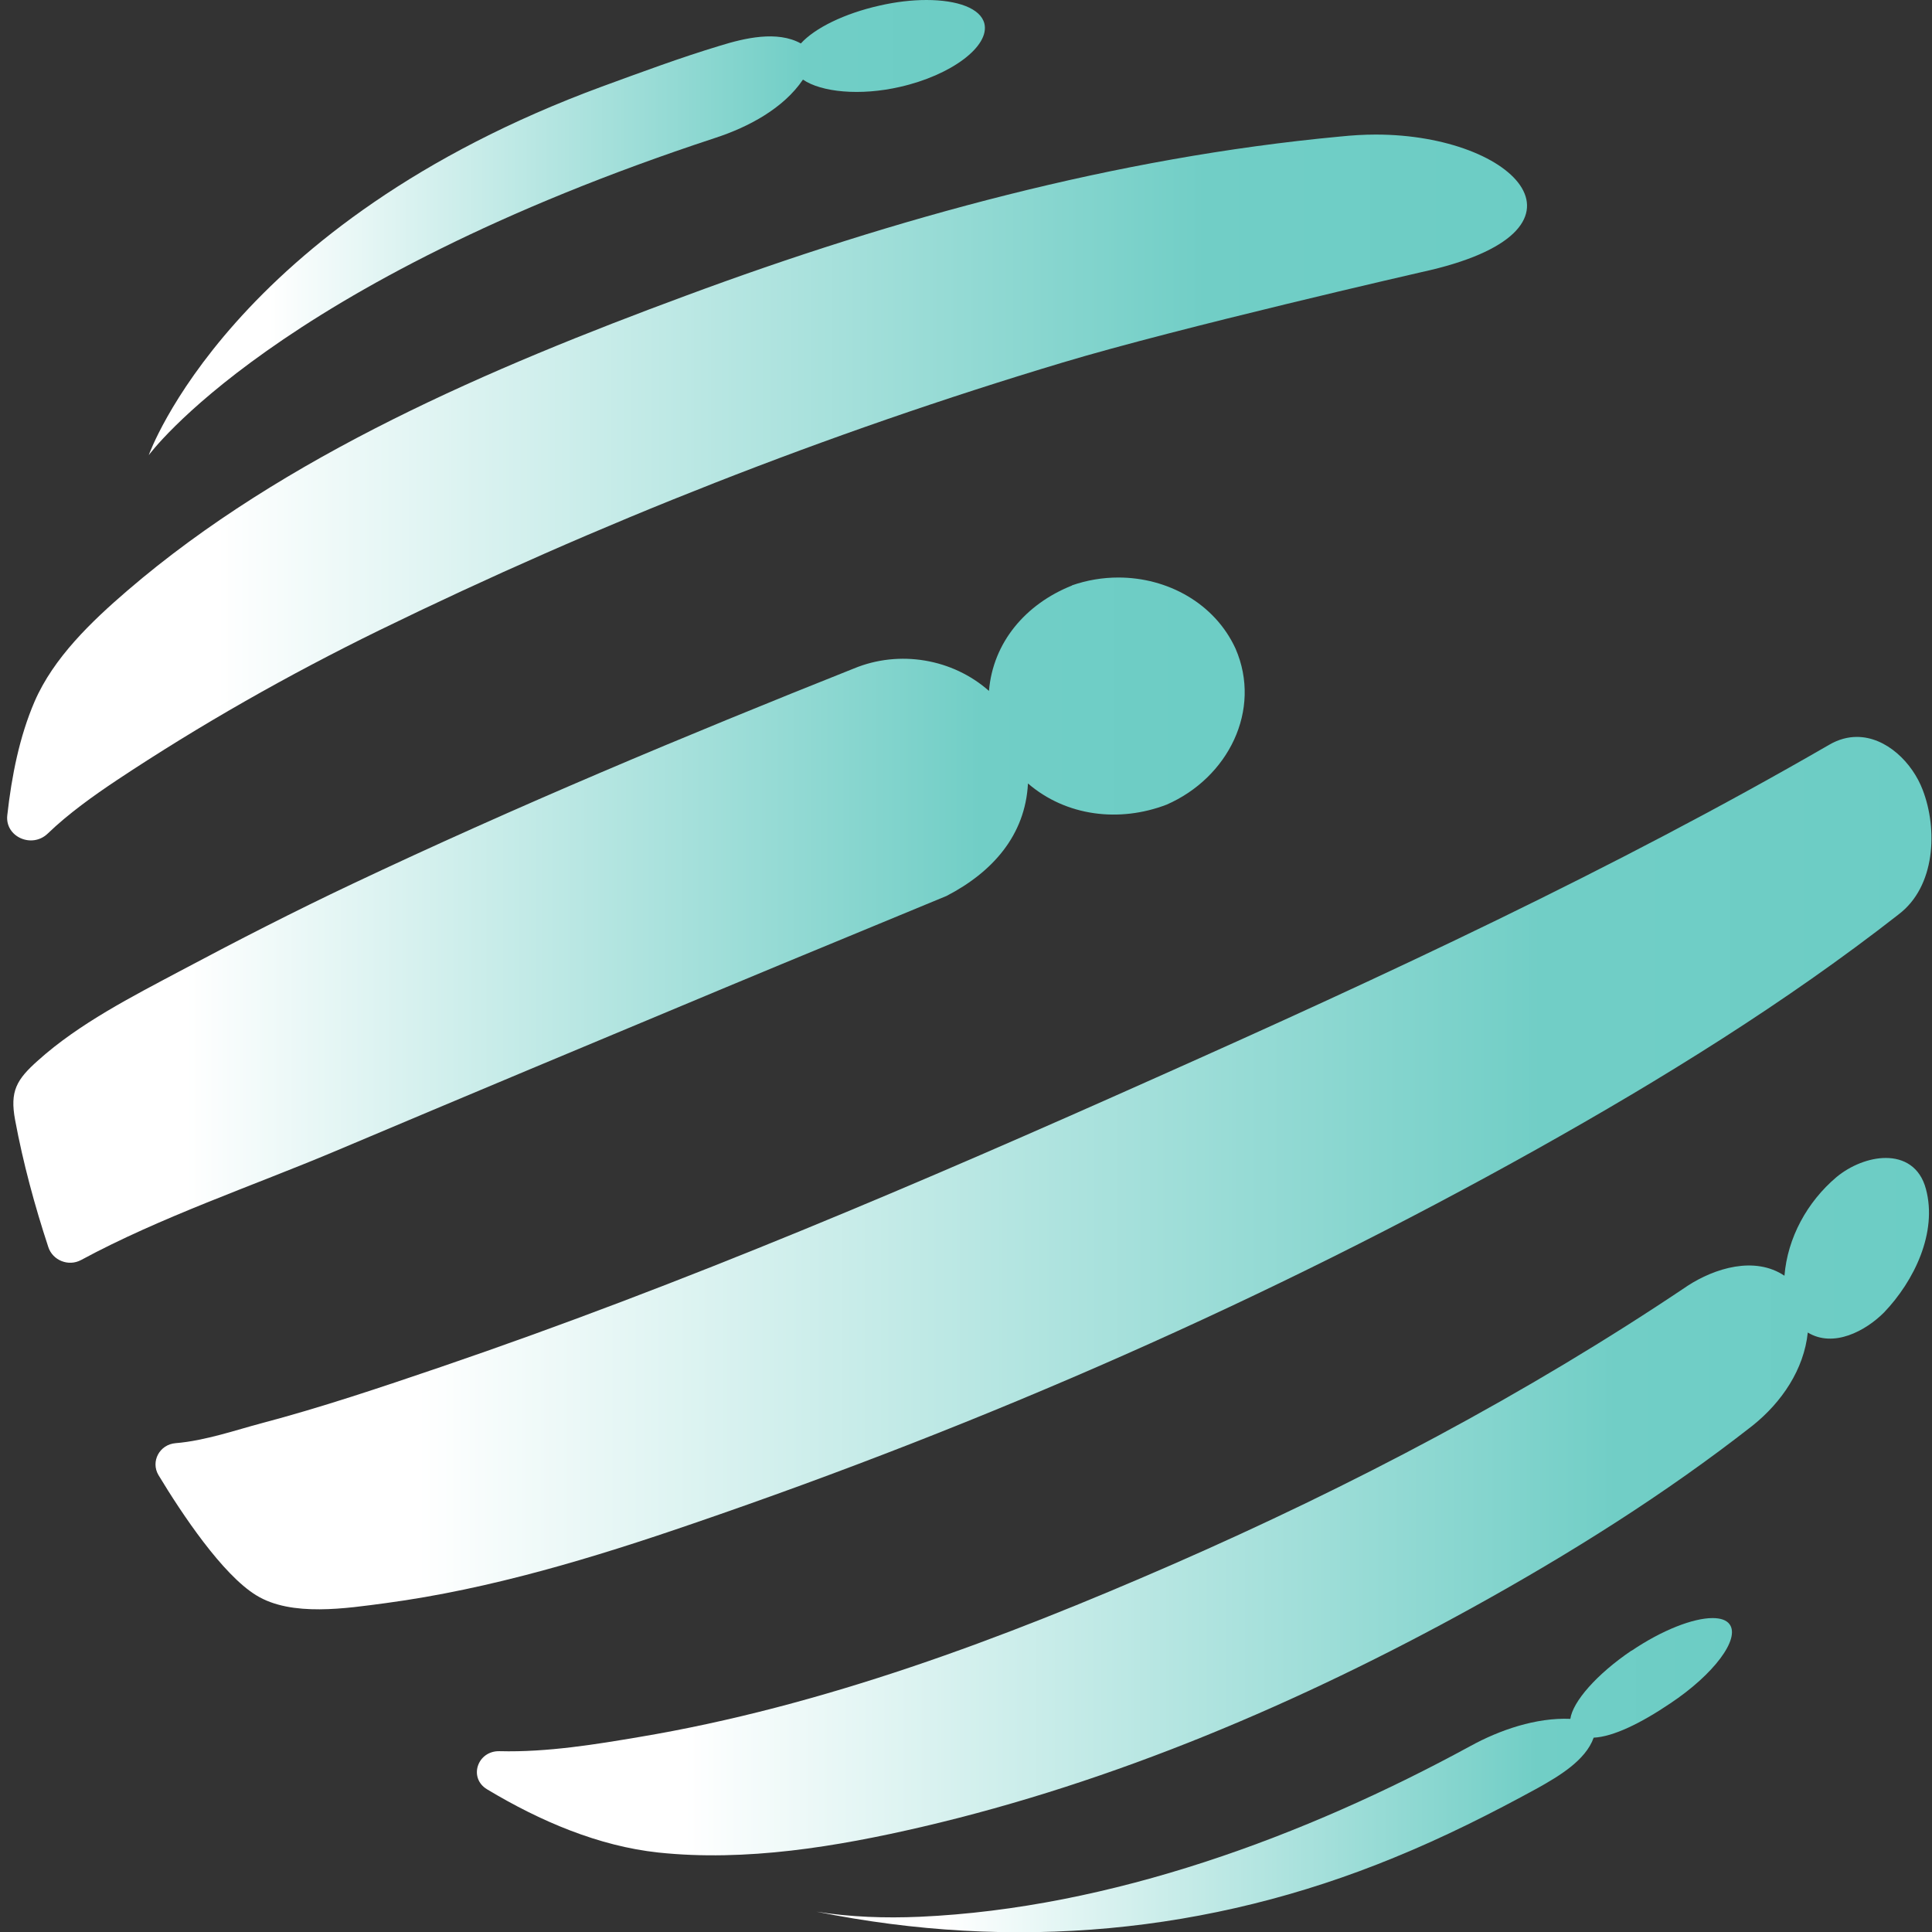
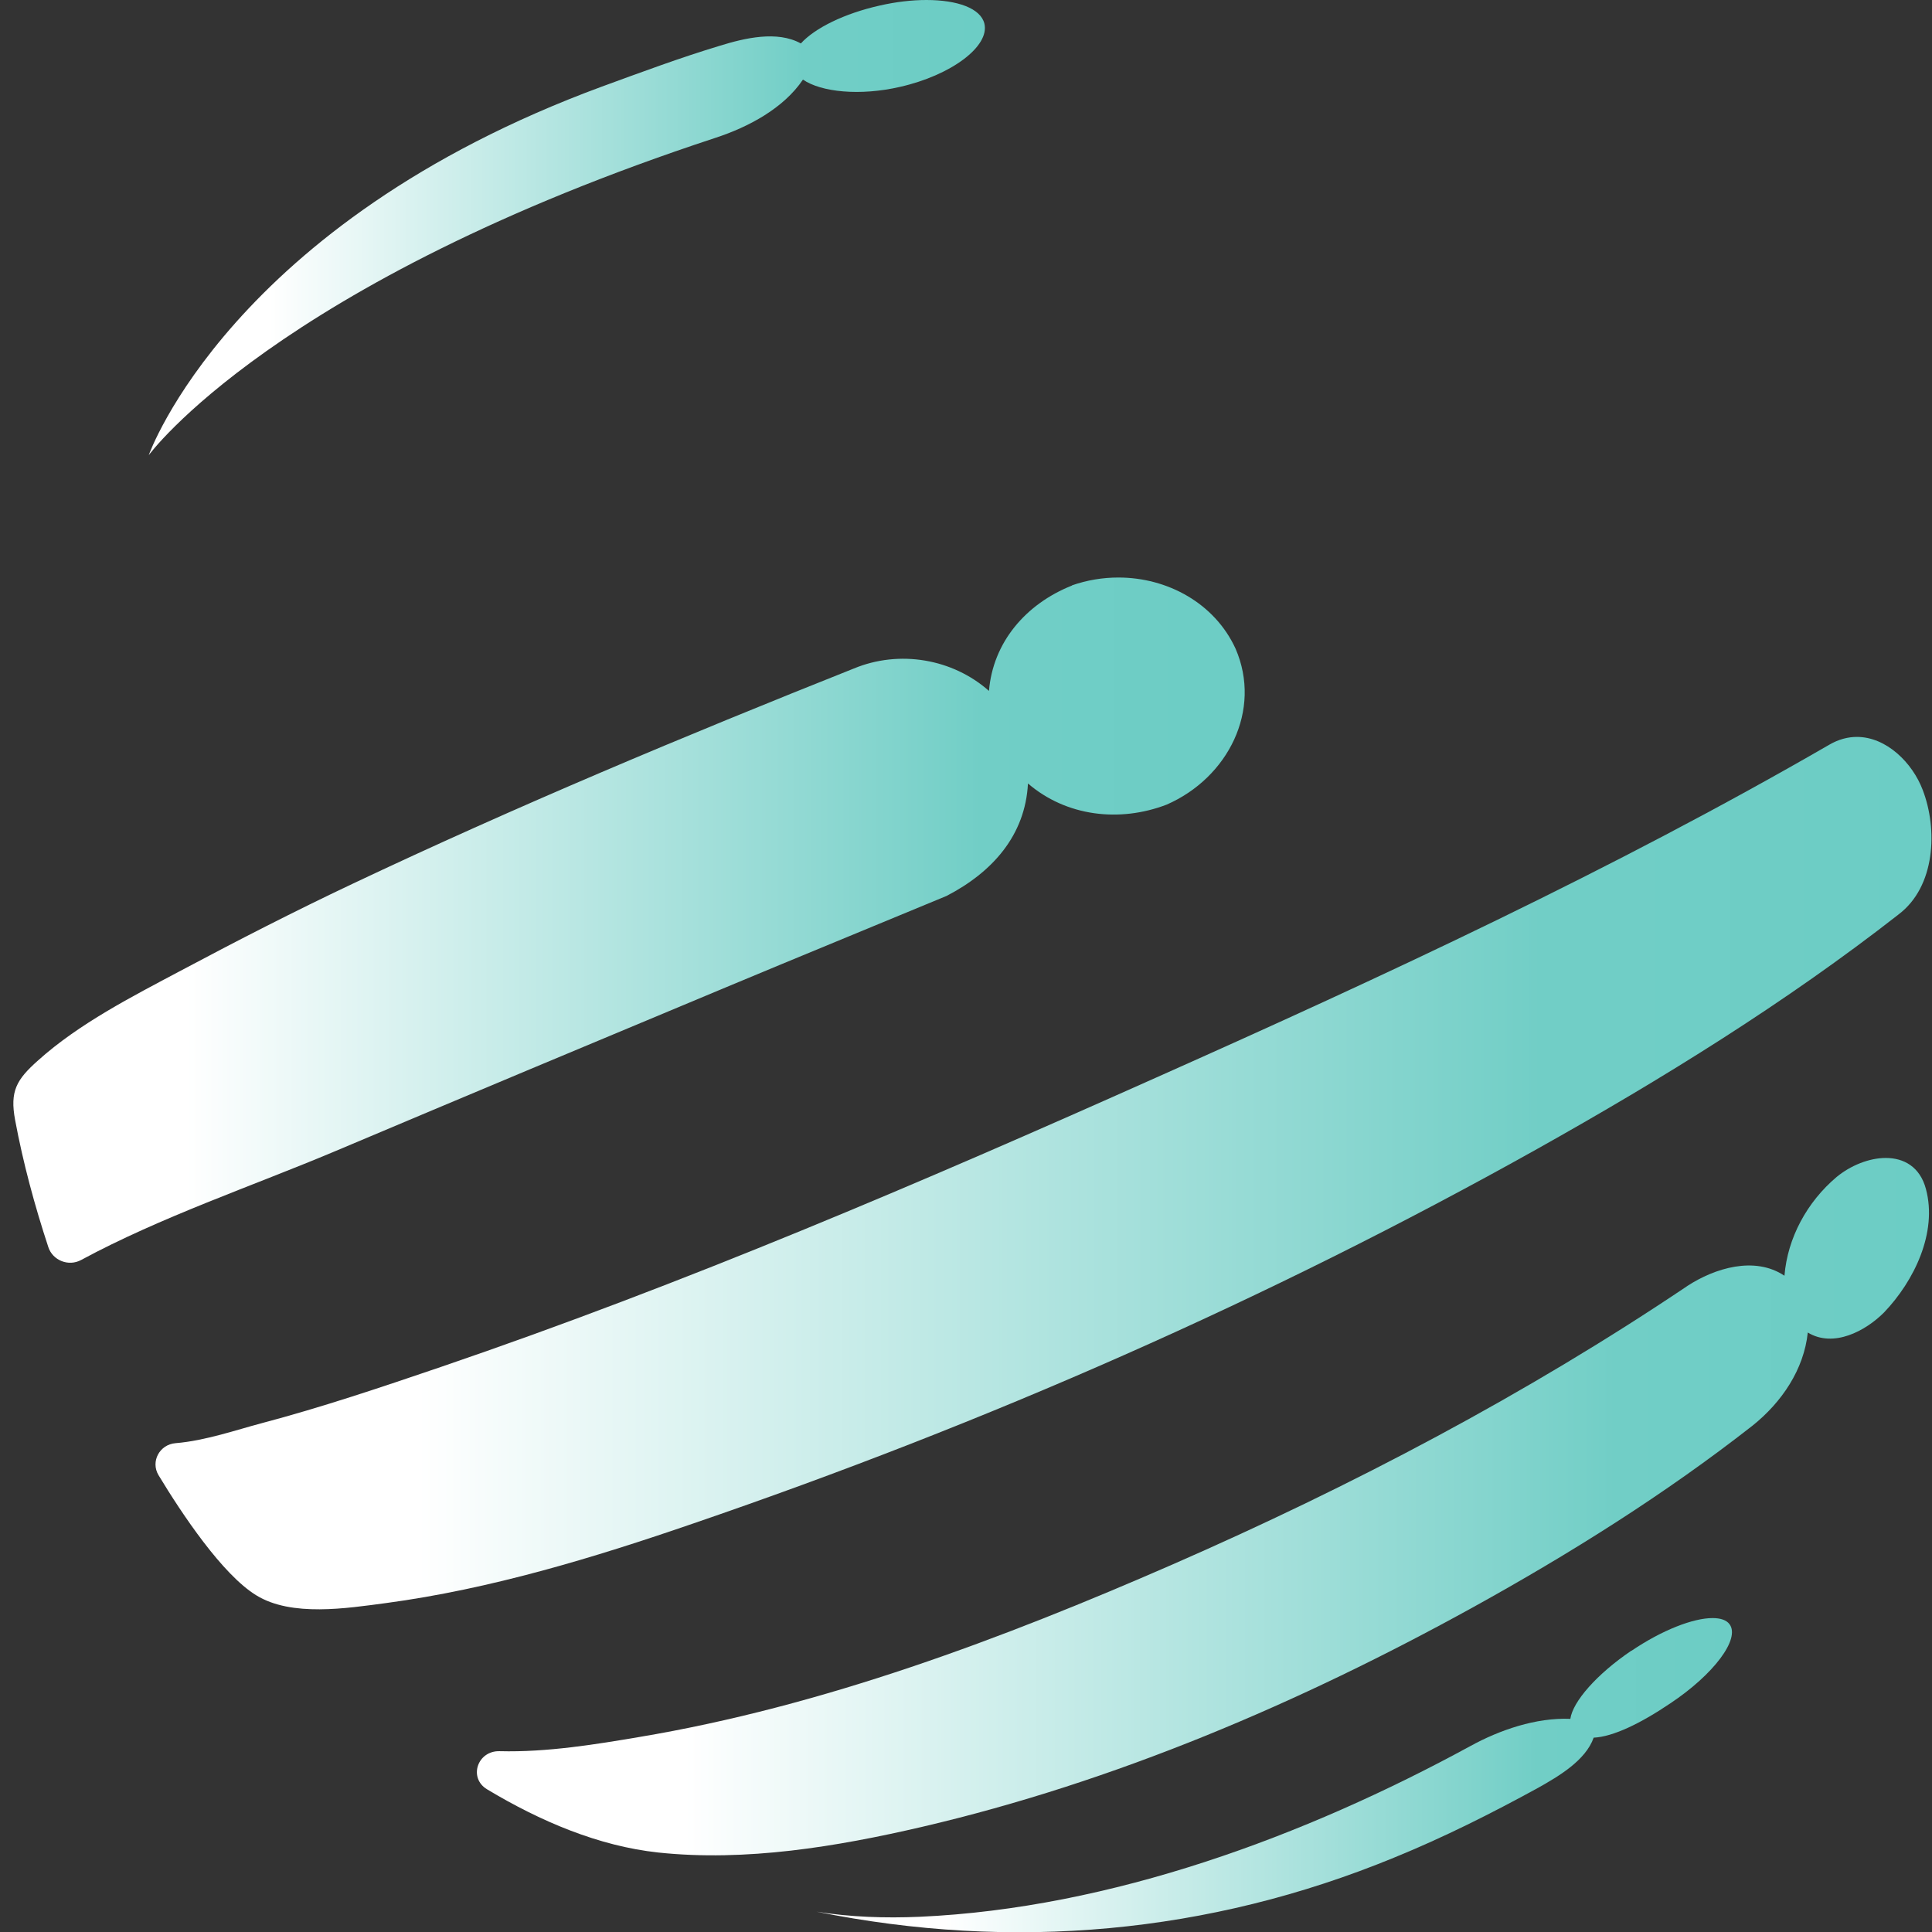
<svg xmlns="http://www.w3.org/2000/svg" width="15.29mm" height="15.29mm" viewBox="0 0 15.29 15.29" version="1.1" id="svg1">
  <rect x="0" y="0" width="15.29" height="15.29" fill="#333333" stroke="none" />
  <defs id="defs1">
    <clipPath clipPathUnits="userSpaceOnUse" id="clipPath439">
      <path d="M 37.559,56.551 C 42.978,52.079 49.5,48.03 57.31,44.581 v 0 c 1.131,-0.5 1.366,-0.632 1.589,-0.782 v 0 c 0.025,-0.031 0.047,-0.065 0.073,-0.104 v 0 c -0.006,-0.032 -0.01,-0.065 -0.015,-0.093 v 0 l 0.064,0.013 c 0,0 0,0 0,-0.001 v 0 l 0.746,0.148 c 0.779,0.169 1.802,0.46 2.568,0.68 v 0 c 0.002,10e-4 0.004,0.003 0.006,0.004 v 0 c 0.021,0.006 0.043,0.012 0.063,0.019 v 0 c 0.052,0.066 0.12,0.155 0.171,0.222 v 0 c -0.182,0.256 -0.355,0.499 -2.923,1.725 v 0 C 22.09,64.509 28.536,80.387 29.295,82.572 v 0 c 0,10e-4 0,10e-4 0,10e-4 v 0 c -0.029,0.001 -9.262,-11.558 8.264,-26.022" transform="matrix(1.333,0,0,-1.333,1989.767,188.976)" id="path439" />
    </clipPath>
    <mask maskUnits="userSpaceOnUse" x="0" y="0" width="1" height="1" id="mask433">
      <path id="path435" d="M -32768,32767 H 32767 V -32768 H -32768 Z" style="fill:url(#linearGradient435);stroke:none" />
    </mask>
    <linearGradient x1="0" y1="0" x2="1" y2="0" gradientUnits="userSpaceOnUse" gradientTransform="matrix(35.736,0,0,-35.736,26.839,63.088)" spreadMethod="pad" id="linearGradient435">
      <stop style="stop-opacity:1;stop-color:#ffffff" offset="0" id="stop433" />
      <stop style="stop-opacity:1;stop-color:#ffffff" offset="0.182" id="stop434" />
      <stop style="stop-opacity:0;stop-color:#ffffff" offset="1" id="stop435" />
    </linearGradient>
    <linearGradient x1="0" y1="0" x2="1" y2="0" gradientUnits="userSpaceOnUse" gradientTransform="matrix(35.736,0,0,-35.736,26.839,63.088)" spreadMethod="pad" id="linearGradient438">
      <stop style="stop-opacity:1;stop-color:#ffffff" offset="0" id="stop436" />
      <stop style="stop-opacity:1;stop-color:#ffffff" offset="0.182" id="stop437" />
      <stop style="stop-opacity:1;stop-color:#6ccdc5" offset="1" id="stop438" />
    </linearGradient>
    <clipPath clipPathUnits="userSpaceOnUse" id="clipPath445">
      <path d="m 46.931,97.063 c 0.007,0.002 0.012,0.004 0.018,0.006 v 0 L 46.831,97.034 46.777,97.018 C 46.773,97.017 46.77,97.016 46.768,97.016 v 0 l -0.08,-0.023 c -0.657,-0.194 -0.9,-0.266 -1.495,-0.492 v 0 c -0.604,-0.205 -0.885,-0.322 -1.556,-0.608 v 0 c -0.974,-0.436 -1.513,-0.691 -2.116,-1.021 v 0 c -0.592,-0.309 -1.117,-0.621 -2.005,-1.175 v 0 L 39.044,93.385 C 39.033,93.377 39.022,93.37 39.011,93.361 v 0 L 38.929,93.307 C 38.89,93.278 38.852,93.248 38.813,93.219 v 0 c -3.952,-2.86 -5.564,-6.233 -5.367,-9.87 v 0 C 33.961,72.201 51.657,59.569 63.743,53.158 v 0 c 5.545,-2.942 7.555,-4.127 6.649,-4.904 v 0 c 0.025,0.019 0.052,0.04 0.078,0.06 v 0 C 70.466,48.31 70.463,48.307 70.46,48.303 v 0 c 0.245,0.182 0.515,0.392 0.79,0.61 v 0 c 0.527,0.407 1.074,0.841 1.502,1.226 v 0 l 0.868,0.808 c 0.002,0.002 0.003,0.004 0.004,0.007 v 0 l 0.058,0.054 c 0.675,1.029 -1.058,2.19 -7.816,5.937 v 0 C 45.448,68.265 35.102,79.772 36.476,87.939 v 0 l 10e-4,0.004 c 0.013,0.08 0.029,0.158 0.044,0.235 v 0 c 0.012,0.06 0.024,0.119 0.038,0.179 v 0 c 0.004,0.02 0.009,0.041 0.013,0.062 v 0 c 0.758,3.254 3.438,5.951 8.15,7.856 v 0 c 0.033,0.013 0.066,0.026 0.099,0.039 v 0 c 0.066,0.027 0.134,0.053 0.201,0.08 v 0 c 0.093,0.036 0.185,0.072 0.279,0.107 v 0 c 0.008,0.002 0.015,0.005 0.022,0.008 v 0 c 0.557,0.209 1.14,0.407 1.75,0.594 v 0 z" transform="matrix(1.333,0,0,-1.333,1989.767,188.976)" id="path445" />
    </clipPath>
    <mask maskUnits="userSpaceOnUse" x="0" y="0" width="1" height="1" id="mask439">
      <path id="path441" d="M -32768,32767 H 32767 V -32768 H -32768 Z" style="fill:url(#linearGradient441);stroke:none" />
    </mask>
    <linearGradient x1="0" y1="0" x2="1" y2="0" gradientUnits="userSpaceOnUse" gradientTransform="matrix(40.388,0,0,-40.388,33.43,72.679)" spreadMethod="pad" id="linearGradient441">
      <stop style="stop-opacity:1;stop-color:#ffffff" offset="0" id="stop439" />
      <stop style="stop-opacity:1;stop-color:#ffffff" offset="0.182" id="stop440" />
      <stop style="stop-opacity:0;stop-color:#ffffff" offset="1" id="stop441" />
    </linearGradient>
    <linearGradient x1="0" y1="0" x2="1" y2="0" gradientUnits="userSpaceOnUse" gradientTransform="matrix(40.388,0,0,-40.388,33.43,72.679)" spreadMethod="pad" id="linearGradient444">
      <stop style="stop-opacity:1;stop-color:#ffffff" offset="0" id="stop442" />
      <stop style="stop-opacity:1;stop-color:#ffffff" offset="0.182" id="stop443" />
      <stop style="stop-opacity:1;stop-color:#6ccdc5" offset="1" id="stop444" />
    </linearGradient>
    <linearGradient x1="0" y1="0" x2="1" y2="0" gradientUnits="userSpaceOnUse" gradientTransform="matrix(7.596,0,0,7.596,2.494,8.252)" spreadMethod="pad" id="linearGradient467">
      <stop style="stop-opacity:1;stop-color:#ffffff" offset="0" id="stop463" />
      <stop style="stop-opacity:1;stop-color:#ffffff" offset="0.142" id="stop464" />
      <stop style="stop-opacity:1;stop-color:#71cec6" offset="0.785" id="stop465" />
      <stop style="stop-opacity:1;stop-color:#71cec6" offset="0.786" id="stop466" />
      <stop style="stop-opacity:1;stop-color:#6ccdc5" offset="1" id="stop467" />
    </linearGradient>
    <linearGradient x1="0" y1="0" x2="1" y2="0" gradientUnits="userSpaceOnUse" gradientTransform="matrix(6.441,0,0,6.441,0.07,5.04)" spreadMethod="pad" id="linearGradient472">
      <stop style="stop-opacity:1;stop-color:#ffffff" offset="0" id="stop468" />
      <stop style="stop-opacity:1;stop-color:#ffffff" offset="0.142" id="stop469" />
      <stop style="stop-opacity:1;stop-color:#71cec6" offset="0.785" id="stop470" />
      <stop style="stop-opacity:1;stop-color:#71cec6" offset="0.786" id="stop471" />
      <stop style="stop-opacity:1;stop-color:#6ccdc5" offset="1" id="stop472" />
    </linearGradient>
    <linearGradient x1="0" y1="0" x2="1" y2="0" gradientUnits="userSpaceOnUse" gradientTransform="matrix(9.289,0,0,9.289,0.813,6.425)" spreadMethod="pad" id="linearGradient477">
      <stop style="stop-opacity:1;stop-color:#ffffff" offset="0" id="stop473" />
      <stop style="stop-opacity:1;stop-color:#ffffff" offset="0.142" id="stop474" />
      <stop style="stop-opacity:1;stop-color:#71cec6" offset="0.785" id="stop475" />
      <stop style="stop-opacity:1;stop-color:#71cec6" offset="0.786" id="stop476" />
      <stop style="stop-opacity:1;stop-color:#6ccdc5" offset="1" id="stop477" />
    </linearGradient>
    <linearGradient x1="0" y1="0" x2="1" y2="0" gradientUnits="userSpaceOnUse" gradientTransform="matrix(7.95,0,0,7.95,0.037,2.67)" spreadMethod="pad" id="linearGradient482">
      <stop style="stop-opacity:1;stop-color:#ffffff" offset="0" id="stop478" />
      <stop style="stop-opacity:1;stop-color:#ffffff" offset="0.142" id="stop479" />
      <stop style="stop-opacity:1;stop-color:#71cec6" offset="0.785" id="stop480" />
      <stop style="stop-opacity:1;stop-color:#71cec6" offset="0.786" id="stop481" />
      <stop style="stop-opacity:1;stop-color:#6ccdc5" offset="1" id="stop482" />
    </linearGradient>
    <linearGradient x1="0" y1="0" x2="1" y2="0" gradientUnits="userSpaceOnUse" gradientTransform="matrix(4.788,0,0,4.788,4.272,9.722)" spreadMethod="pad" id="linearGradient487">
      <stop style="stop-opacity:1;stop-color:#ffffff" offset="0" id="stop483" />
      <stop style="stop-opacity:1;stop-color:#ffffff" offset="0.142" id="stop484" />
      <stop style="stop-opacity:1;stop-color:#71cec6" offset="0.785" id="stop485" />
      <stop style="stop-opacity:1;stop-color:#71cec6" offset="0.786" id="stop486" />
      <stop style="stop-opacity:1;stop-color:#6ccdc5" offset="1" id="stop487" />
    </linearGradient>
    <linearGradient x1="0" y1="0" x2="1" y2="0" gradientUnits="userSpaceOnUse" gradientTransform="matrix(4.373,0,0,4.373,0.778,1.247)" spreadMethod="pad" id="linearGradient492">
      <stop style="stop-opacity:1;stop-color:#ffffff" offset="0" id="stop488" />
      <stop style="stop-opacity:1;stop-color:#ffffff" offset="0.142" id="stop489" />
      <stop style="stop-opacity:1;stop-color:#71cec6" offset="0.785" id="stop490" />
      <stop style="stop-opacity:1;stop-color:#71cec6" offset="0.786" id="stop491" />
      <stop style="stop-opacity:1;stop-color:#6ccdc5" offset="1" id="stop492" />
    </linearGradient>
  </defs>
  <g id="g1" transform="matrix(1.513,0,0,1.445,1.3634178e-5,1.8026802e-7)">
    <g mask="url(#mask433)" id="g438" clip-path="url(#clipPath439)" transform="matrix(0.141,0,0,0.141,-284.635,-7.986)">
      <path d="M 37.559,56.551 C 42.978,52.079 49.5,48.03 57.31,44.581 v 0 c 1.131,-0.5 1.366,-0.632 1.589,-0.782 v 0 c 0.025,-0.031 0.047,-0.065 0.073,-0.104 v 0 c -0.006,-0.032 -0.01,-0.065 -0.015,-0.093 v 0 l 0.064,0.013 c 0,0 0,0 0,-0.001 v 0 l 0.746,0.148 c 0.779,0.169 1.802,0.46 2.568,0.68 v 0 c 0.002,10e-4 0.004,0.003 0.006,0.004 v 0 c 0.021,0.006 0.043,0.012 0.063,0.019 v 0 c 0.052,0.066 0.12,0.155 0.171,0.222 v 0 c -0.182,0.256 -0.355,0.499 -2.923,1.725 v 0 C 22.09,64.509 28.536,80.387 29.295,82.572 v 0 c 0,10e-4 0,10e-4 0,10e-4 v 0 c -0.029,0.001 -9.262,-11.558 8.264,-26.022" transform="matrix(1.333,0,0,-1.333,1989.767,188.976)" style="fill:url(#linearGradient438);stroke:none" id="path438" />
    </g>
    <g mask="url(#mask439)" id="g444" clip-path="url(#clipPath445)" transform="matrix(0.141,0,0,0.141,-284.635,-7.986)">
      <path d="m 46.931,97.063 c 0.007,0.002 0.012,0.004 0.018,0.006 v 0 L 46.831,97.034 46.777,97.018 C 46.773,97.017 46.77,97.016 46.768,97.016 v 0 l -0.08,-0.023 c -0.657,-0.194 -0.9,-0.266 -1.495,-0.492 v 0 c -0.604,-0.205 -0.885,-0.322 -1.556,-0.608 v 0 c -0.974,-0.436 -1.513,-0.691 -2.116,-1.021 v 0 c -0.592,-0.309 -1.117,-0.621 -2.005,-1.175 v 0 L 39.044,93.385 C 39.033,93.377 39.022,93.37 39.011,93.361 v 0 L 38.929,93.307 C 38.89,93.278 38.852,93.248 38.813,93.219 v 0 c -3.952,-2.86 -5.564,-6.233 -5.367,-9.87 v 0 C 33.961,72.201 51.657,59.569 63.743,53.158 v 0 c 5.545,-2.942 7.555,-4.127 6.649,-4.904 v 0 c 0.025,0.019 0.052,0.04 0.078,0.06 v 0 C 70.466,48.31 70.463,48.307 70.46,48.303 v 0 c 0.245,0.182 0.515,0.392 0.79,0.61 v 0 c 0.527,0.407 1.074,0.841 1.502,1.226 v 0 l 0.868,0.808 c 0.002,0.002 0.003,0.004 0.004,0.007 v 0 l 0.058,0.054 c 0.675,1.029 -1.058,2.19 -7.816,5.937 v 0 C 45.448,68.265 35.102,79.772 36.476,87.939 v 0 l 10e-4,0.004 c 0.013,0.08 0.029,0.158 0.044,0.235 v 0 c 0.012,0.06 0.024,0.119 0.038,0.179 v 0 c 0.004,0.02 0.009,0.041 0.013,0.062 v 0 c 0.758,3.254 3.438,5.951 8.15,7.856 v 0 c 0.033,0.013 0.066,0.026 0.099,0.039 v 0 c 0.066,0.027 0.134,0.053 0.201,0.08 v 0 c 0.093,0.036 0.185,0.072 0.279,0.107 v 0 c 0.008,0.002 0.015,0.005 0.022,0.008 v 0 c 0.557,0.209 1.14,0.407 1.75,0.594 v 0 z" transform="matrix(1.333,0,0,-1.333,1989.767,188.976)" style="fill:url(#linearGradient444);stroke:none" id="path444" />
    </g>
    <path id="path467" d="M 9.607,6.446 C 9.452,6.583 9.35,6.78 9.334,6.987 v 0 C 9.178,6.878 8.97,6.945 8.826,7.043 v 0 1.859e-4 C 7.983,7.637 7.071,8.139 6.134,8.568 v 0 C 5.246,8.974 4.306,9.345 3.34,9.514 v 0 C 3.125,9.552 2.863,9.598 2.613,9.591 v 0 c -0.116,-0.003 -0.164,0.147 -0.065,0.209 v 0 C 2.826,9.975 3.132,10.111 3.443,10.146 v 0 c 0.458,0.051 0.934,-0.032 1.378,-0.14 v 0 C 5.833,9.759 6.803,9.324 7.703,8.804 v 0 C 8.213,8.509 8.711,8.182 9.167,7.808 v 0 C 9.32,7.68 9.436,7.5 9.456,7.298 v 0 c 0.135,0.086 0.303,-0.009 0.399,-0.11 v 0 C 10.013,7.015 10.135,6.75 10.074,6.512 v 0 C 10.043,6.39 9.958,6.342 9.864,6.342 v 0 c -0.088,0 -0.185,0.042 -0.257,0.104" style="fill:url(#linearGradient467);stroke:none;stroke-width:0.187" />
    <path id="path472" d="M 5.607,3.207 C 5.365,3.308 5.194,3.518 5.173,3.784 v 0 C 4.983,3.608 4.705,3.558 4.467,3.661 v 0 C 3.582,4.03 2.703,4.415 1.843,4.841 v 0 C 1.54,4.991 1.242,5.151 0.946,5.316 v 0 C 0.689,5.459 0.414,5.606 0.2,5.807 v 0 C 0.086,5.913 0.051,5.976 0.079,6.134 v 0 c 0.042,0.236 0.102,0.468 0.174,0.697 v 0 c 0.023,0.072 0.105,0.107 0.171,0.07 v 0 C 0.841,6.665 1.32,6.496 1.753,6.305 v 0 C 2.434,6.004 3.116,5.705 3.798,5.407 v 0 C 4.182,5.239 4.567,5.074 4.951,4.907 v 0 C 5.191,4.777 5.363,4.575 5.377,4.291 v 0 C 5.577,4.471 5.855,4.506 6.102,4.407 v 0 C 6.424,4.26 6.602,3.889 6.463,3.553 v 0 C 6.354,3.304 6.107,3.163 5.85,3.163 v 0 c -0.081,0 -0.164,0.014 -0.243,0.043" style="fill:url(#linearGradient472);stroke:none;stroke-width:0.187" />
    <path id="path477" d="M 9.568,4.079 C 8.438,4.763 7.243,5.344 6.047,5.902 v 0 C 4.822,6.475 3.579,7.032 2.305,7.487 v 0 C 1.994,7.598 1.682,7.708 1.364,7.796 v 0 c -0.12,0.033 -0.291,0.095 -0.445,0.108 v 0 c -0.085,0.007 -0.132,0.101 -0.09,0.175 v 0 C 0.953,8.294 1.164,8.624 1.34,8.737 v 0 C 1.525,8.857 1.815,8.808 2.018,8.78 v 0 c 0.548,-0.077 1.086,-0.248 1.608,-0.436 v 0 C 5.157,7.795 6.637,7.115 8.04,6.293 v 0 C 8.695,5.909 9.342,5.49 9.93,5.009 v 0 -1.912e-4 C 10.125,4.856 10.136,4.54 10.057,4.326 v 0 C 10.003,4.177 9.867,4.036 9.713,4.036 v 0 c -0.047,0 -0.096,0.013 -0.145,0.043" style="fill:url(#linearGradient477);stroke:none;stroke-width:0.187" />
-     <path id="path482" d="M 7.008,0.748 C 5.835,0.863 4.682,1.194 3.586,1.62 v 0 C 2.569,2.014 1.486,2.497 0.667,3.234 v 0 C 0.477,3.405 0.28,3.603 0.181,3.842 v 0 C 0.102,4.034 0.061,4.249 0.038,4.466 v 0 c -0.012,0.117 0.129,0.183 0.212,0.099 v 0 c 0.108,-0.109 0.238,-0.206 0.361,-0.292 v 0 C 1.048,3.969 1.508,3.696 1.982,3.453 v 0 C 3.126,2.868 4.329,2.372 5.557,1.986 v 0 C 6.167,1.794 7.437,1.49 7.437,1.49 v 0 C 8.415,1.267 7.935,0.737 7.196,0.737 v 0 c -0.061,0 -0.124,0.004 -0.188,0.011" style="fill:url(#linearGradient482);stroke:none;stroke-width:0.187" />
    <path id="path487" d="M 8.534,9.04 C 8.352,9.169 8.227,9.319 8.214,9.414 v 0 C 8.035,9.406 7.844,9.475 7.691,9.563 v 0 C 6.827,10.056 5.812,10.451 4.81,10.498 v 0 c -0.18,0.008 -0.361,0.002 -0.539,-0.028 v 0 c 1.026,0.217 2.051,0.122 3.021,-0.296 v 0 C 7.552,10.063 7.801,9.932 8.045,9.792 v 0 C 8.152,9.729 8.294,9.642 8.336,9.517 v 0 c 0.102,-0.005 0.247,-0.079 0.401,-0.188 v 0 C 8.965,9.17 9.103,8.976 9.047,8.896 v 0 c -0.016,-0.023 -0.047,-0.034 -0.089,-0.034 v 0 c -0.101,0 -0.263,0.065 -0.424,0.179" style="fill:url(#linearGradient487);stroke:none;stroke-width:0.187" />
    <path id="path492" d="M 4.599,0.031 C 4.417,0.074 4.263,0.153 4.189,0.238 v 0 C 4.065,0.166 3.894,0.209 3.767,0.25 v 0 C 3.558,0.316 3.353,0.396 3.149,0.474 v 0 C 1.205,1.224 0.778,2.493 0.778,2.493 v 0 c 0,0 0.656,-0.943 2.964,-1.738 v 0 C 3.915,0.696 4.099,0.593 4.2,0.436 v 0 c 0.096,0.069 0.299,0.09 0.507,0.04 v 0 c 0.27,-0.064 0.471,-0.223 0.442,-0.347 v 0 C 5.129,0.045 5.007,-1.247746e-7 4.846,-1.247746e-7 v 0 c -0.076,0 -0.16,0.01 -0.247,0.031" style="fill:url(#linearGradient492);stroke:none;stroke-width:0.187" />
  </g>
</svg>